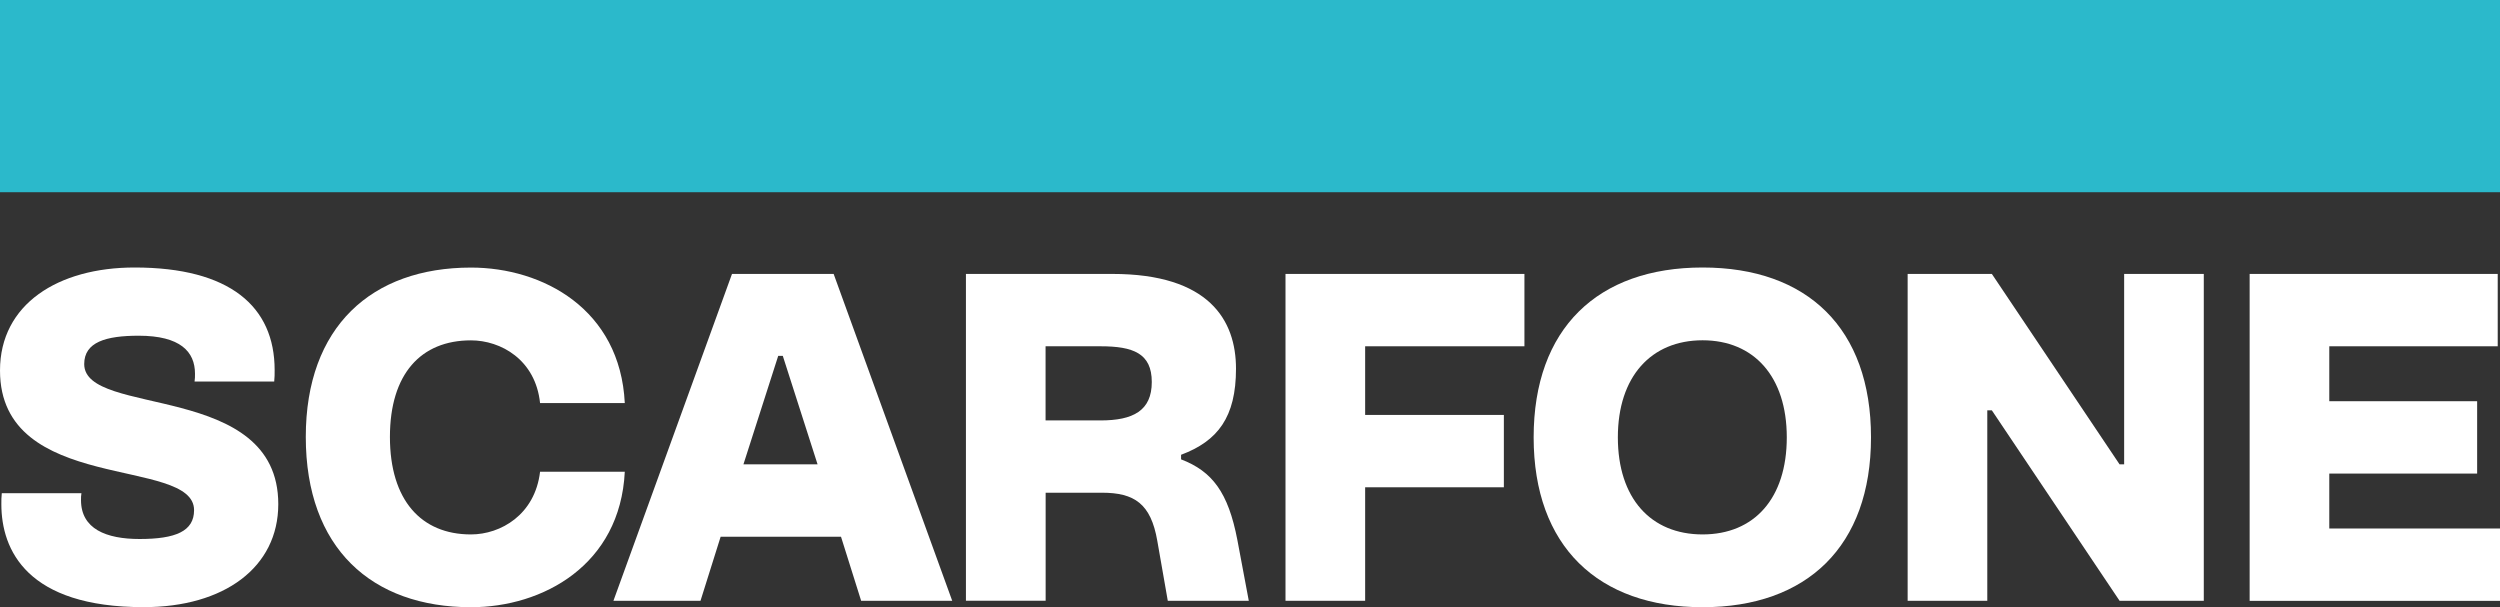
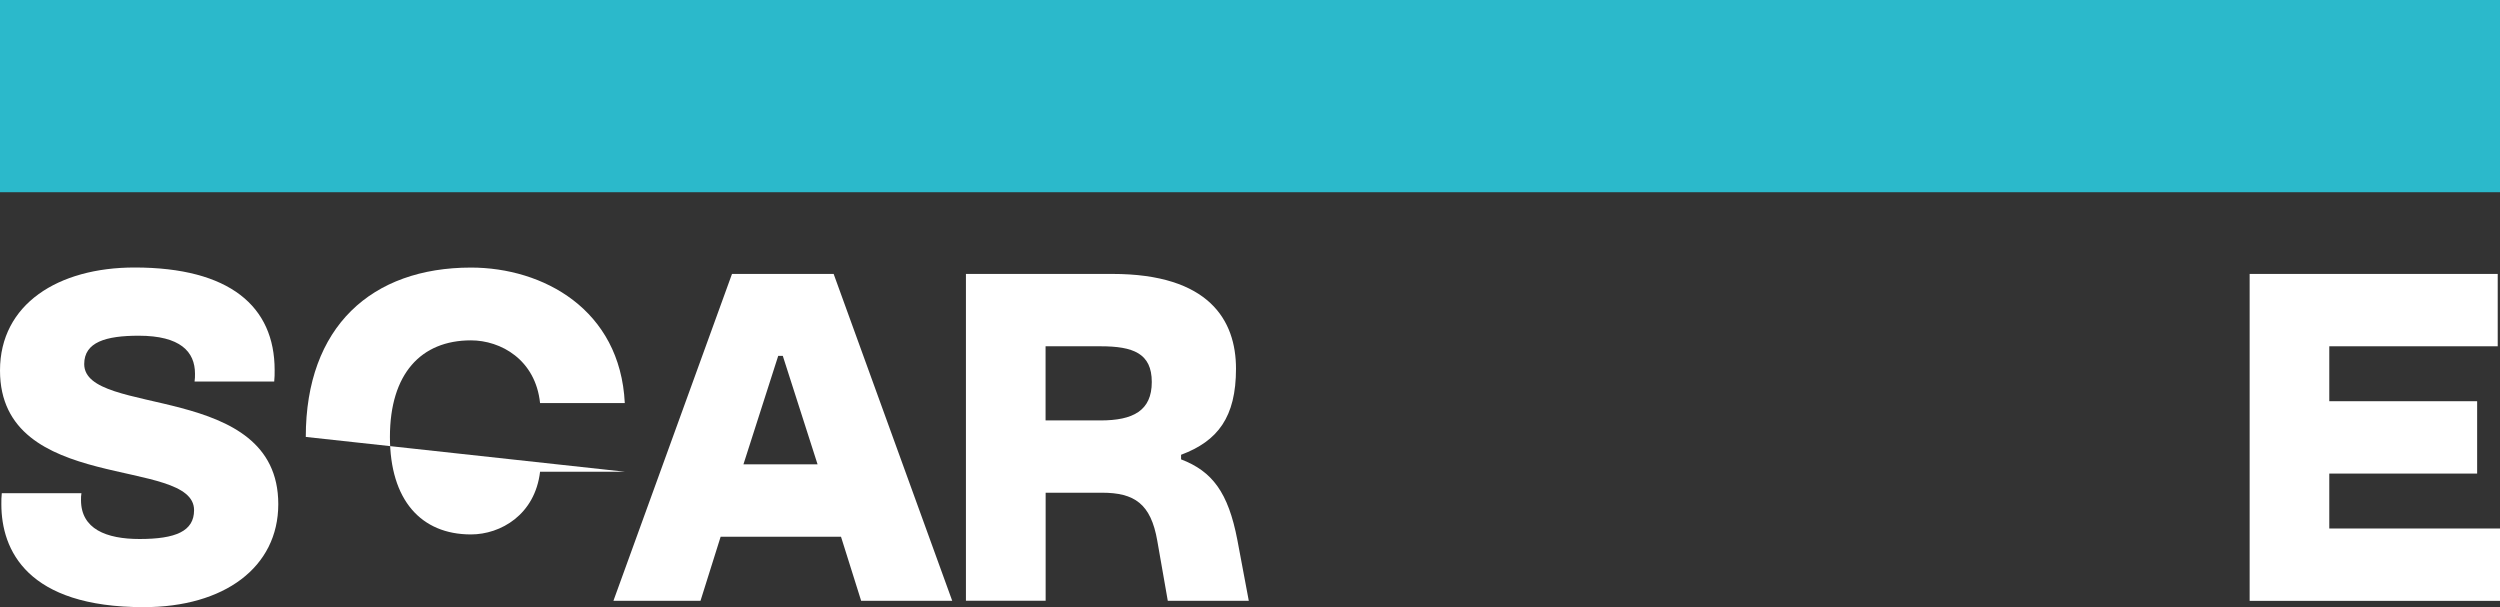
<svg xmlns="http://www.w3.org/2000/svg" id="Calque_2" data-name="Calque 2" viewBox="0 0 350 85.01">
  <rect x="0" y="0" width="350" height="85.01" fill="#333333" stroke="none" />
  <defs>
    <style>      .cls-1 {        fill: #fff;      }      .cls-2 {        fill: #2bb9cb;      }    </style>
  </defs>
  <g id="Calque_1-2" data-name="Calque 1">
    <rect class="cls-2" width="350" height="26.91" />
    <g>
      <path class="cls-1" d="M.19,70.59c0-.51,0-1.03.06-1.54h11.15c-.06.32-.06.64-.06.96,0,4.04,3.52,5.45,8.2,5.45,5.06,0,7.63-1.09,7.63-4.04C27.17,63.86,0,69.24,0,51.87,0,42.58,8.14,37.45,18.84,37.45c13.33,0,19.61,5.45,19.61,14.36,0,.51,0,1.09-.06,1.6h-11.15c.06-.38.06-.7.06-1.09,0-3.08-2.05-5.32-7.88-5.32-4.61,0-7.63.9-7.63,3.97,0,7.5,27.17,2.37,27.17,19.61,0,8.84-7.56,14.42-18.84,14.42C3.78,85.01.19,77,.19,70.59Z" />
-       <path class="cls-1" d="M42.81,61.17c0-15.44,9.23-23.71,23.13-23.71,10.06,0,20.89,5.83,21.53,18.97h-11.86c-.64-6.09-5.51-8.78-9.68-8.78-6.99,0-11.34,4.68-11.34,13.52s4.36,13.65,11.34,13.65c4.17,0,8.97-2.76,9.68-8.78h11.86c-.64,13.07-11.47,18.97-21.53,18.97-13.91,0-23.13-8.27-23.13-23.84Z" />
+       <path class="cls-1" d="M42.81,61.17c0-15.44,9.23-23.71,23.13-23.71,10.06,0,20.89,5.83,21.53,18.97h-11.86c-.64-6.09-5.51-8.78-9.68-8.78-6.99,0-11.34,4.68-11.34,13.52s4.36,13.65,11.34,13.65c4.17,0,8.97-2.76,9.68-8.78h11.86Z" />
      <path class="cls-1" d="M85.88,84.11l16.6-45.76h14.23l16.6,45.76h-12.75l-2.82-8.97h-16.85l-2.82,8.97h-12.18ZM104.08,65.01h10.38l-4.87-15.19h-.64l-4.87,15.19Z" />
      <path class="cls-1" d="M135.23,84.11v-45.76h20.51c13.52,0,17.3,6.47,17.3,13.27s-2.56,10.13-7.69,12.05v.64c4.36,1.67,6.6,4.61,7.88,11.28l1.6,8.52h-11.34l-1.47-8.4c-.9-5.19-3.2-6.73-7.75-6.73h-7.88v15.12h-11.15ZM146.38,58.86h7.69c4.55,0,7.18-1.35,7.18-5.38s-2.63-5-7.18-5h-7.69v10.38Z" />
-       <path class="cls-1" d="M179.97,84.11v-45.76h33.45v10.13h-22.3v9.61h19.42v10.13h-19.42v15.89h-11.15Z" />
-       <path class="cls-1" d="M214.71,61.23c0-15.25,8.97-23.78,23.65-23.78s23.58,8.52,23.58,23.78-8.97,23.78-23.58,23.78-23.65-8.52-23.65-23.78ZM250.15,61.23c0-8.52-4.61-13.59-11.79-13.59s-11.86,5.06-11.86,13.59,4.61,13.59,11.86,13.59,11.79-5.06,11.79-13.59Z" />
-       <path class="cls-1" d="M267.07,84.11v-45.76h11.79l17.88,26.66h.64v-26.66h11.15v45.76h-11.79l-17.88-26.66h-.64v26.66h-11.15Z" />
      <path class="cls-1" d="M314.95,84.11v-45.76h34.73v10.13h-23.58v7.69h20.7v10.13h-20.7v7.69h23.9v10.13h-35.05Z" />
    </g>
  </g>
</svg>